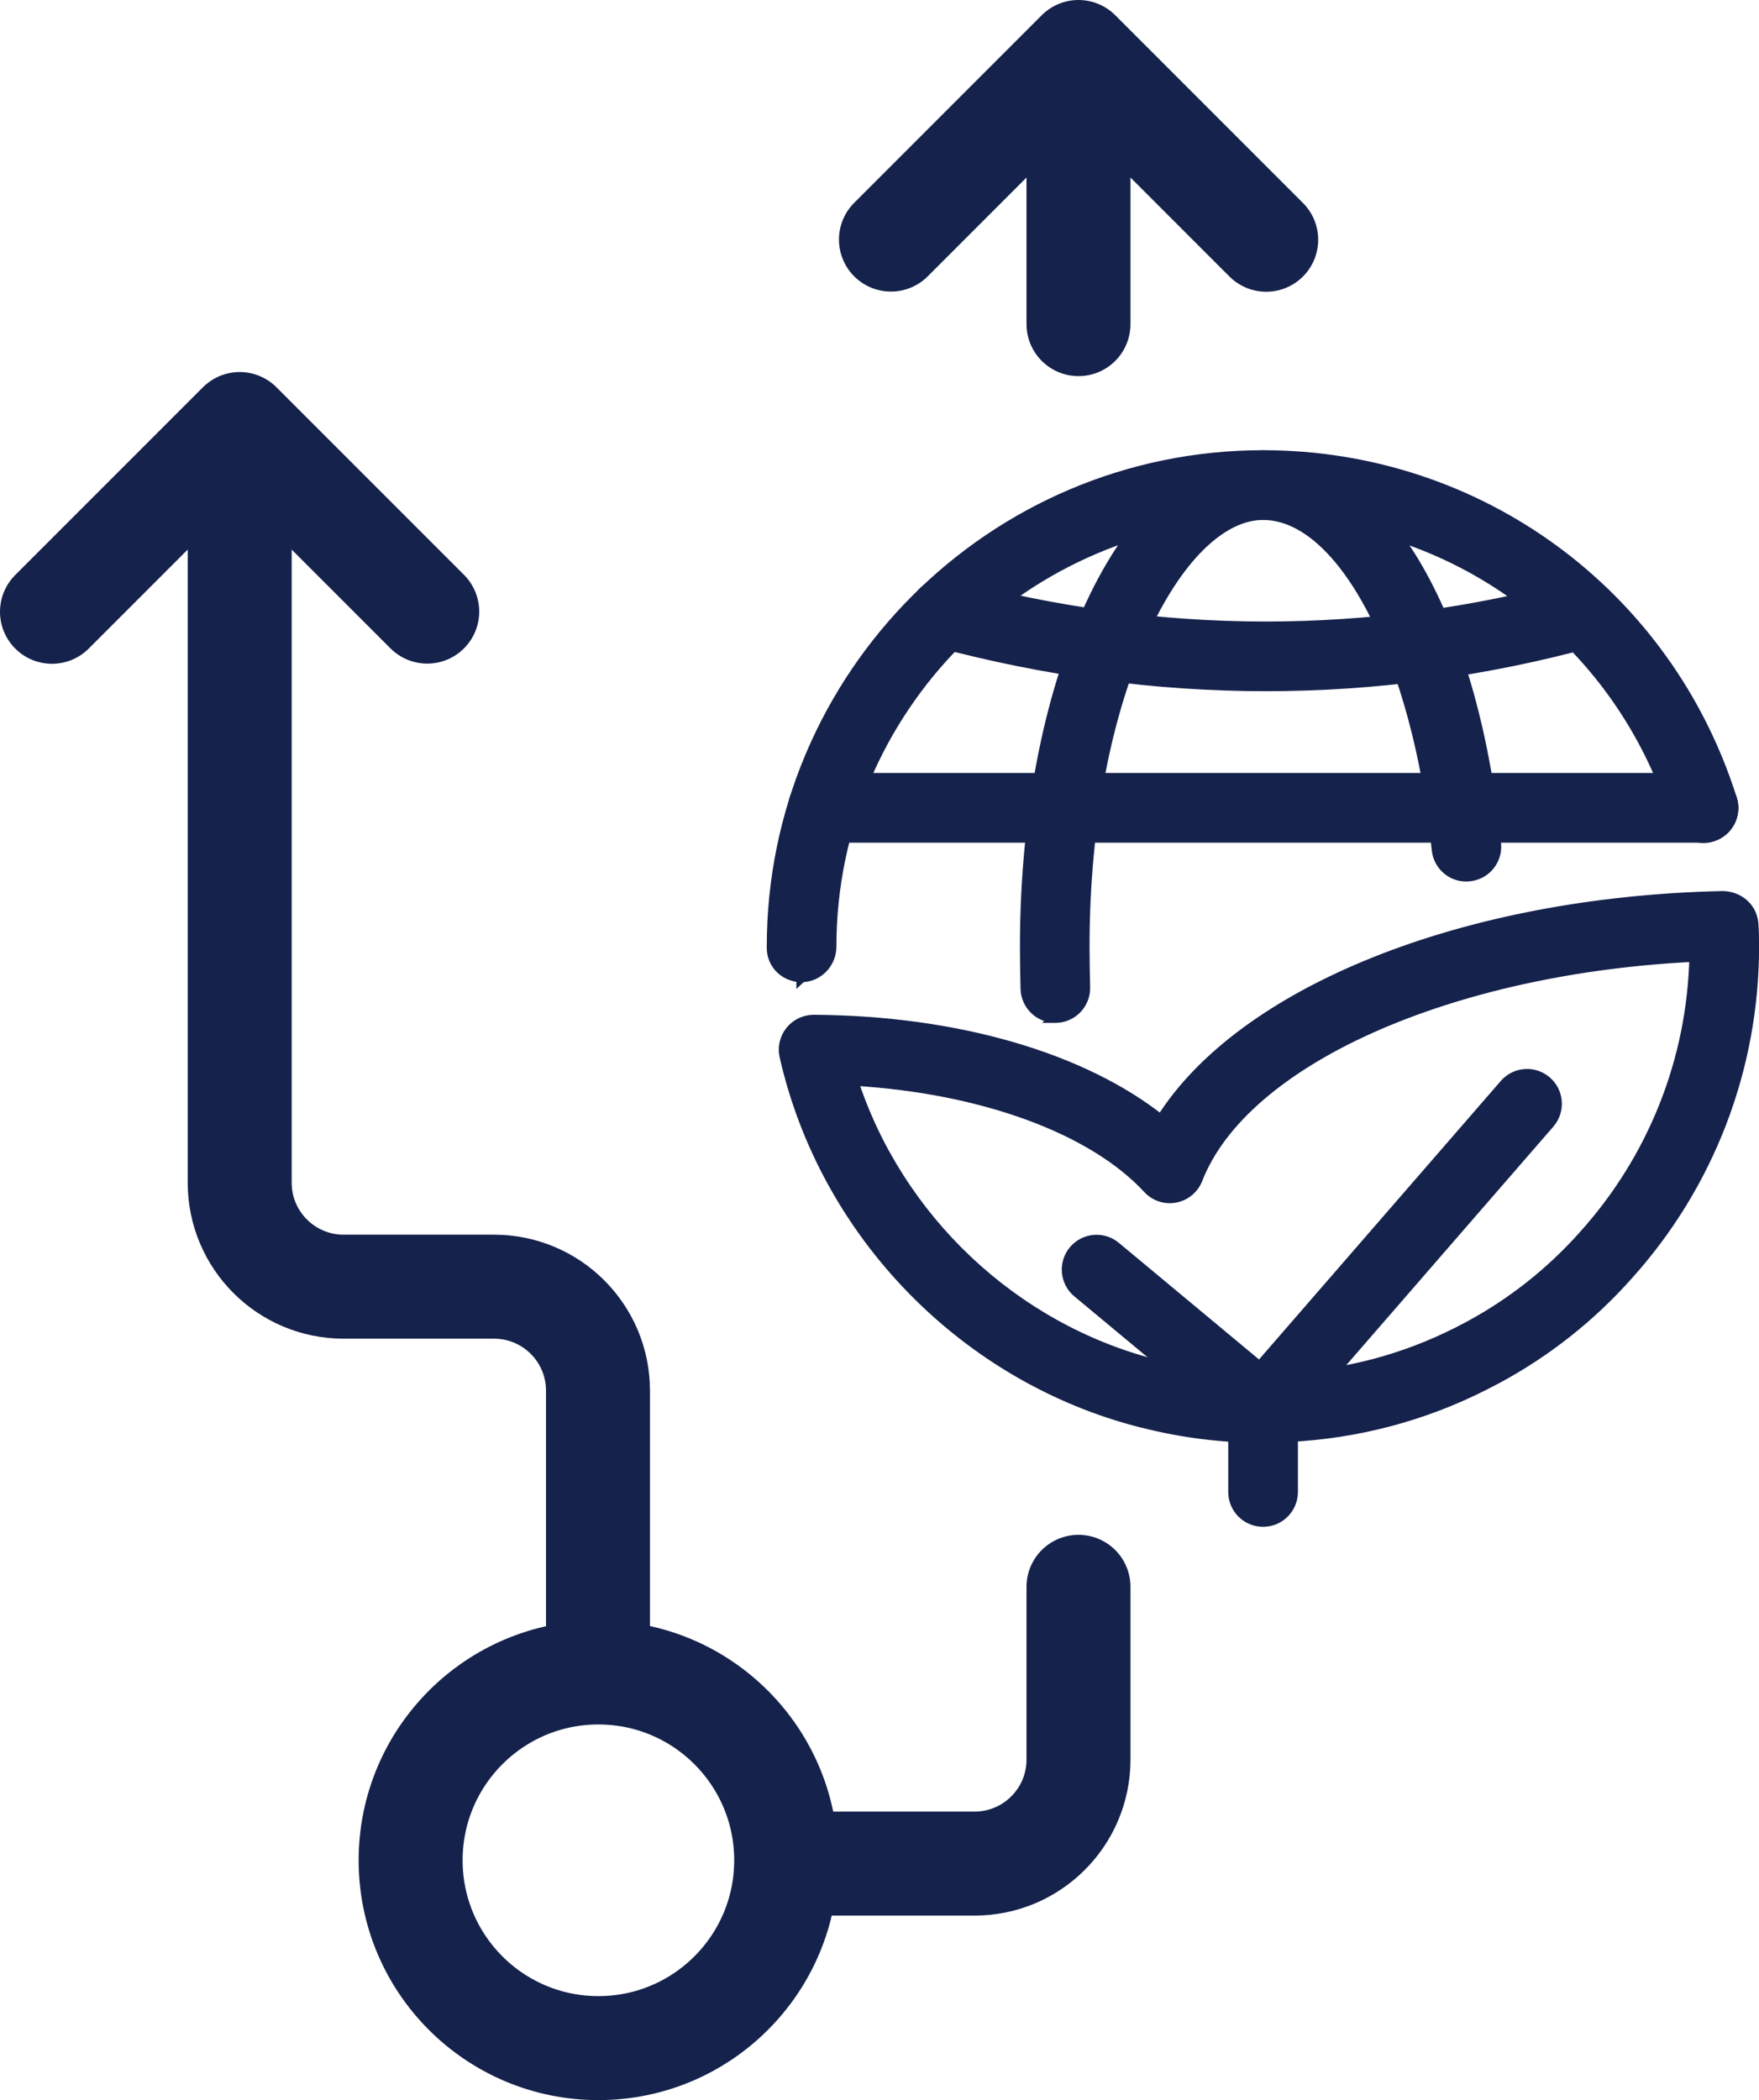
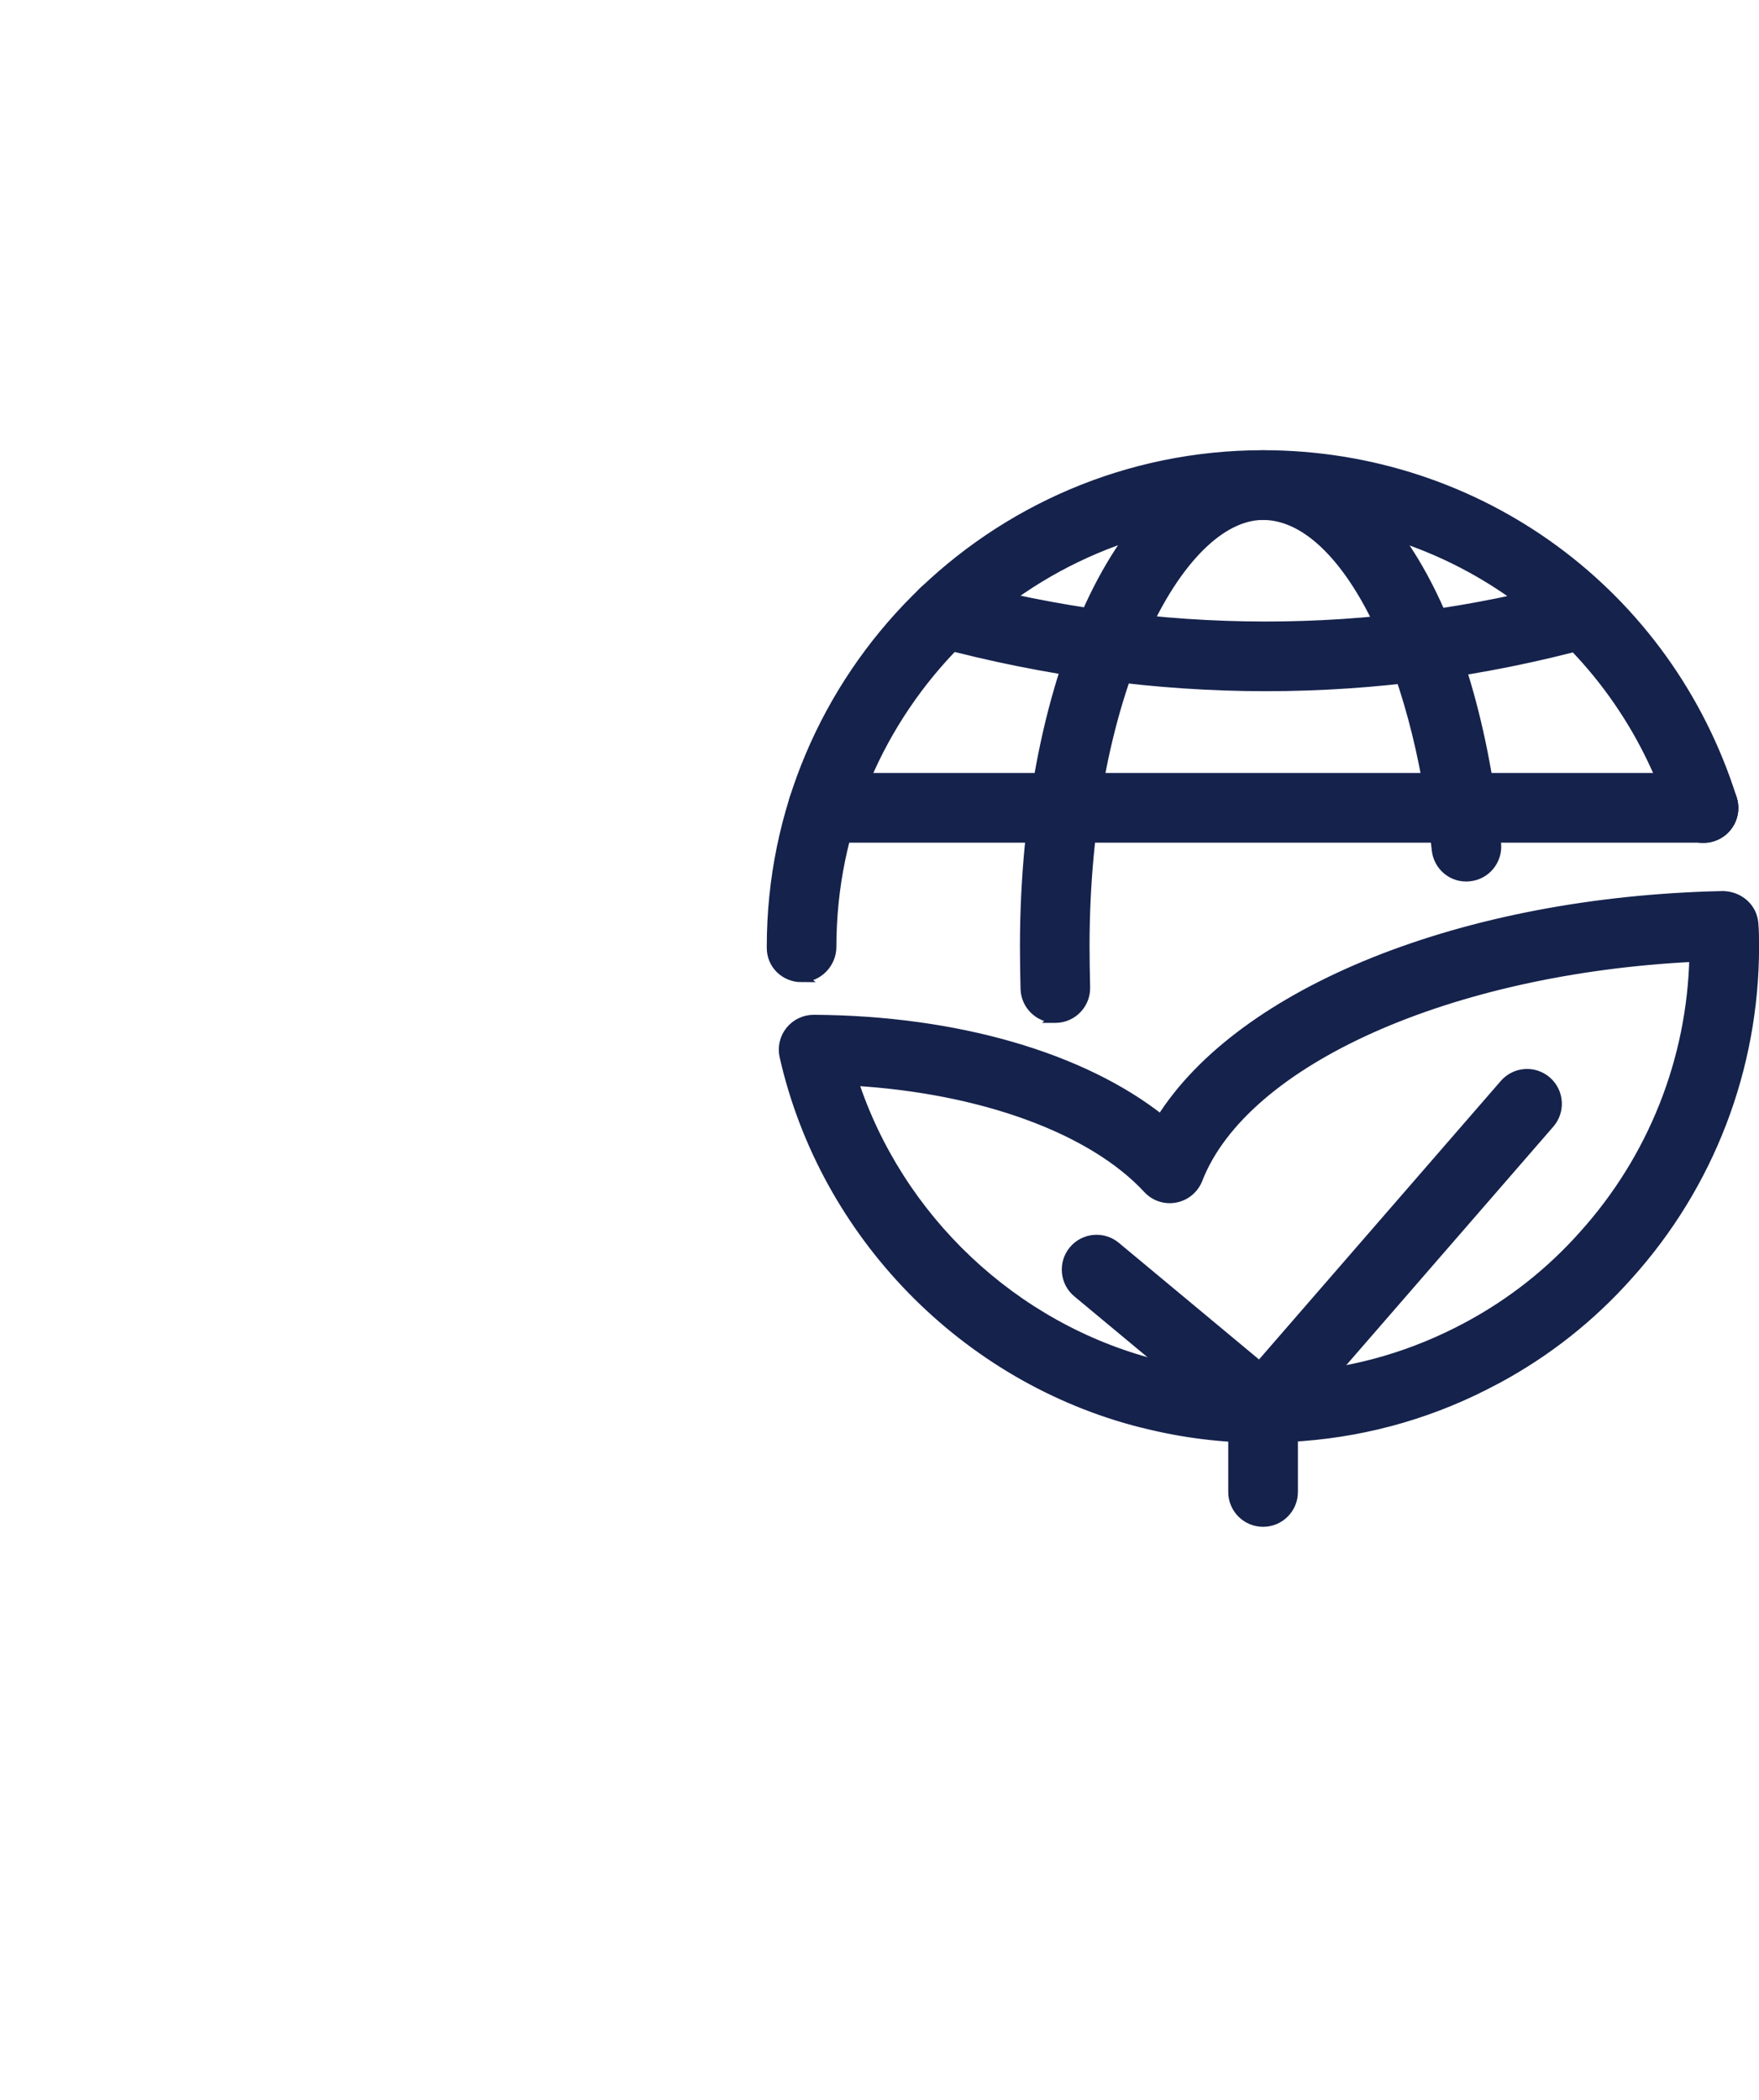
<svg xmlns="http://www.w3.org/2000/svg" id="Layer_2" data-name="Layer 2" viewBox="0 0 507.53 605.81">
  <defs>
    <style>
      .cls-1 {
        fill: #15224c;
        stroke-miterlimit: 10;
        stroke-width: 3px;
      }

      .cls-1, .cls-2 {
        stroke: #15224c;
      }

      .cls-2 {
        fill: none;
        stroke-linecap: round;
        stroke-linejoin: round;
        stroke-width: 30px;
      }
    </style>
  </defs>
  <g id="SUST_-_STRATEGY" data-name="SUST - STRATEGY">
    <g>
-       <path class="cls-1" d="M231.29,281.83c-4.72,0-8.55-3.65-8.55-8.38v-.36c0-78.13,63.56-141.72,141.7-141.72,62.22,0,116.57,39.85,135.25,99.18,1.41,4.51-1.09,9.29-5.6,10.73-4.49,1.43-9.29-1.09-10.73-5.6-16.41-52.18-64.2-87.21-118.92-87.21-68.71,0-124.61,55.89-124.61,124.63,0,4.72-3.82,8.72-8.55,8.72v.02Z" />
+       <path class="cls-1" d="M231.29,281.83c-4.72,0-8.55-3.65-8.55-8.38v-.36c0-78.13,63.56-141.72,141.7-141.72,62.22,0,116.57,39.85,135.25,99.18,1.41,4.51-1.09,9.29-5.6,10.73-4.49,1.43-9.29-1.09-10.73-5.6-16.41-52.18-64.2-87.21-118.92-87.21-68.71,0-124.61,55.89-124.61,124.63,0,4.72-3.82,8.72-8.55,8.72Z" />
      <path class="cls-1" d="M365.27,197.89c-31.62,0-63.39-4.25-95.06-12.73-4.57-1.22-7.26-5.9-6.05-10.47,1.22-4.55,5.92-7.26,10.47-6.05,60.19,16.15,120.67,16.2,179.77.17,4.57-1.2,9.25,1.45,10.49,6.03,1.24,4.55-1.45,9.25-6.03,10.49-30.92,8.38-62.2,12.56-93.6,12.56h0Z" />
      <path class="cls-1" d="M304.51,293.56c-4.64,0-8.44-3.7-8.55-8.35-.09-4-.17-7.99-.17-12.09,0-79.46,30.15-141.72,68.65-141.72,33.46,0,60.45,45,67.17,111.98.47,4.7-2.95,8.89-7.65,9.36-4.74.53-8.89-2.95-9.36-7.65-5.53-55.06-27.09-96.6-50.17-96.6-24.38,0-51.56,51.17-51.56,124.63,0,3.95.09,7.82.17,11.71.11,4.72-3.63,8.63-8.35,8.74h-.19Z" />
      <path class="cls-1" d="M491.52,241.58h-254.08c-4.72,0-8.55-3.82-8.55-8.55s3.82-8.55,8.55-8.55h254.08c4.72,0,8.55,3.82,8.55,8.55s-3.82,8.55-8.55,8.55Z" />
      <path class="cls-1" d="M364.44,414.73c-11.62,0-23.18-1.43-34.38-4.27-.17-.02-.36-.06-.53-.11-51.02-12.88-91.49-54.36-103.11-105.67-.58-2.54.04-5.21,1.67-7.24,1.62-2.01,4.08-3.2,6.67-3.2h.04c41.19.24,77.56,10.88,100.21,28.89,23.16-36.98,87.15-62.99,162.13-64.59,4.53.11,8.29,3.29,8.7,7.78.19,2.22.21,4.55.21,6.77,0,35.06-12.91,68.71-36.36,94.71-10.73,12.07-23.46,22.14-37.8,29.87l-.38.19-.13.06c-17.33,9.32-36.11,14.81-55.66,16.3-3.89.28-7.58.47-11.28.47l.02.05ZM333.27,393.67l.58.13c13.1,3.38,26.84,4.47,40.42,3.42,17.35-1.3,33.84-6.15,49.21-14.4.13-.06.24-.13.36-.19,12.56-6.79,23.72-15.62,33.14-26.22,20.02-22.2,31.3-50.66,31.96-80.46-70.47,3.4-130.05,29.78-143.45,64.18-1.07,2.73-3.46,4.74-6.37,5.3s-5.88-.43-7.86-2.59c-16.15-17.43-48.16-28.99-85.19-31.15,13.01,39.91,46.19,71.45,87.19,81.96v.03Z" />
      <path class="cls-1" d="M364.44,414.73c-1.92,0-3.87-.64-5.47-1.97l-48.03-39.95c-3.63-3.01-4.12-8.4-1.11-12.03,3.01-3.63,8.4-4.12,12.03-1.11l41.58,34.59,70.72-81.45c3.1-3.57,8.48-3.95,12.05-.85,3.57,3.1,3.93,8.5.85,12.05l-76.21,87.77c-1.69,1.94-4.06,2.95-6.45,2.95h.04Z" />
      <path class="cls-1" d="M364.44,438.94c-4.72,0-8.55-3.82-8.55-8.55v-24.21c0-4.72,3.82-8.55,8.55-8.55s8.55,3.82,8.55,8.55v24.21c0,4.72-3.82,8.55-8.55,8.55Z" />
    </g>
-     <path class="cls-2" d="M15,176.48l54.16-54.16,54.11,54.11-54.11-54.11v145.89s0,72.96,0,72.96c0,16.57,13.43,30,30,30h43.38c16.57,0,30,13.43,30,30v78.45" />
-     <path class="cls-2" d="M237.8,537.59h43.38c16.57,0,30-13.43,30-30v-49.84" />
-     <polyline class="cls-2" points="365.34 69.16 311.18 15 257.07 69.11 311.18 15 311.18 93.5 311.18 93.5" />
-     <circle class="cls-2" cx="172.66" cy="536.64" r="54.18" />
  </g>
</svg>